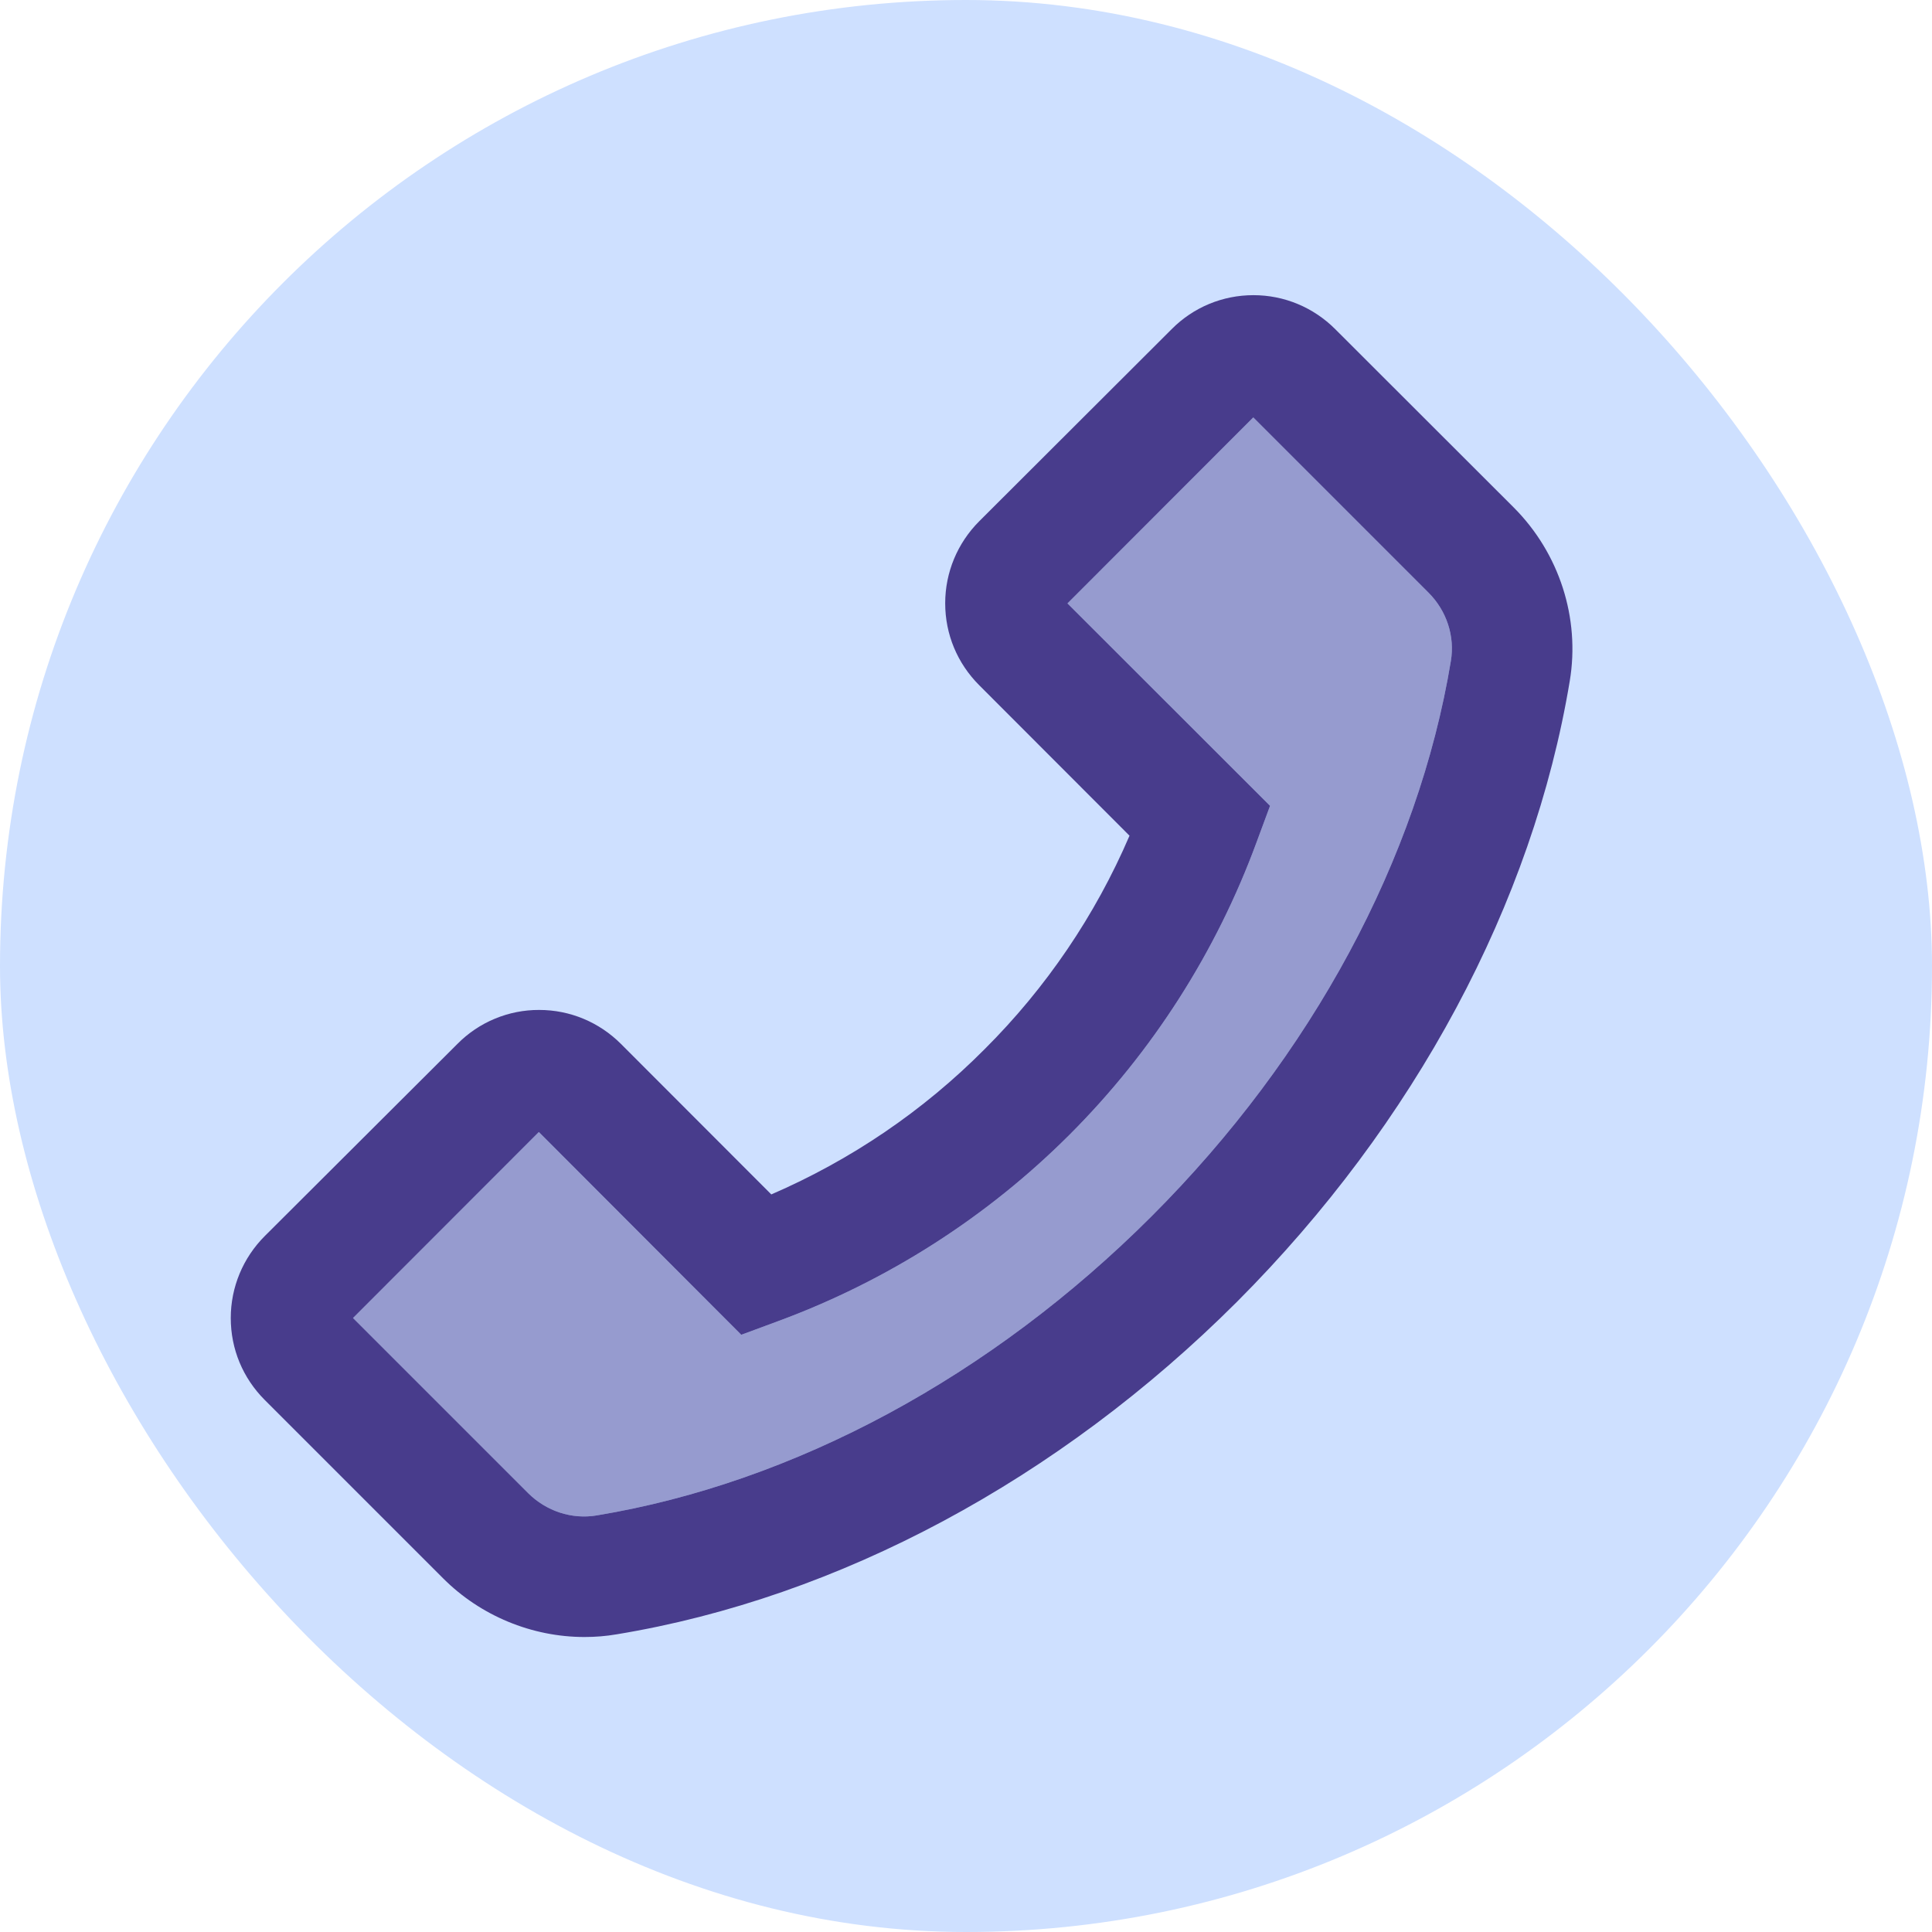
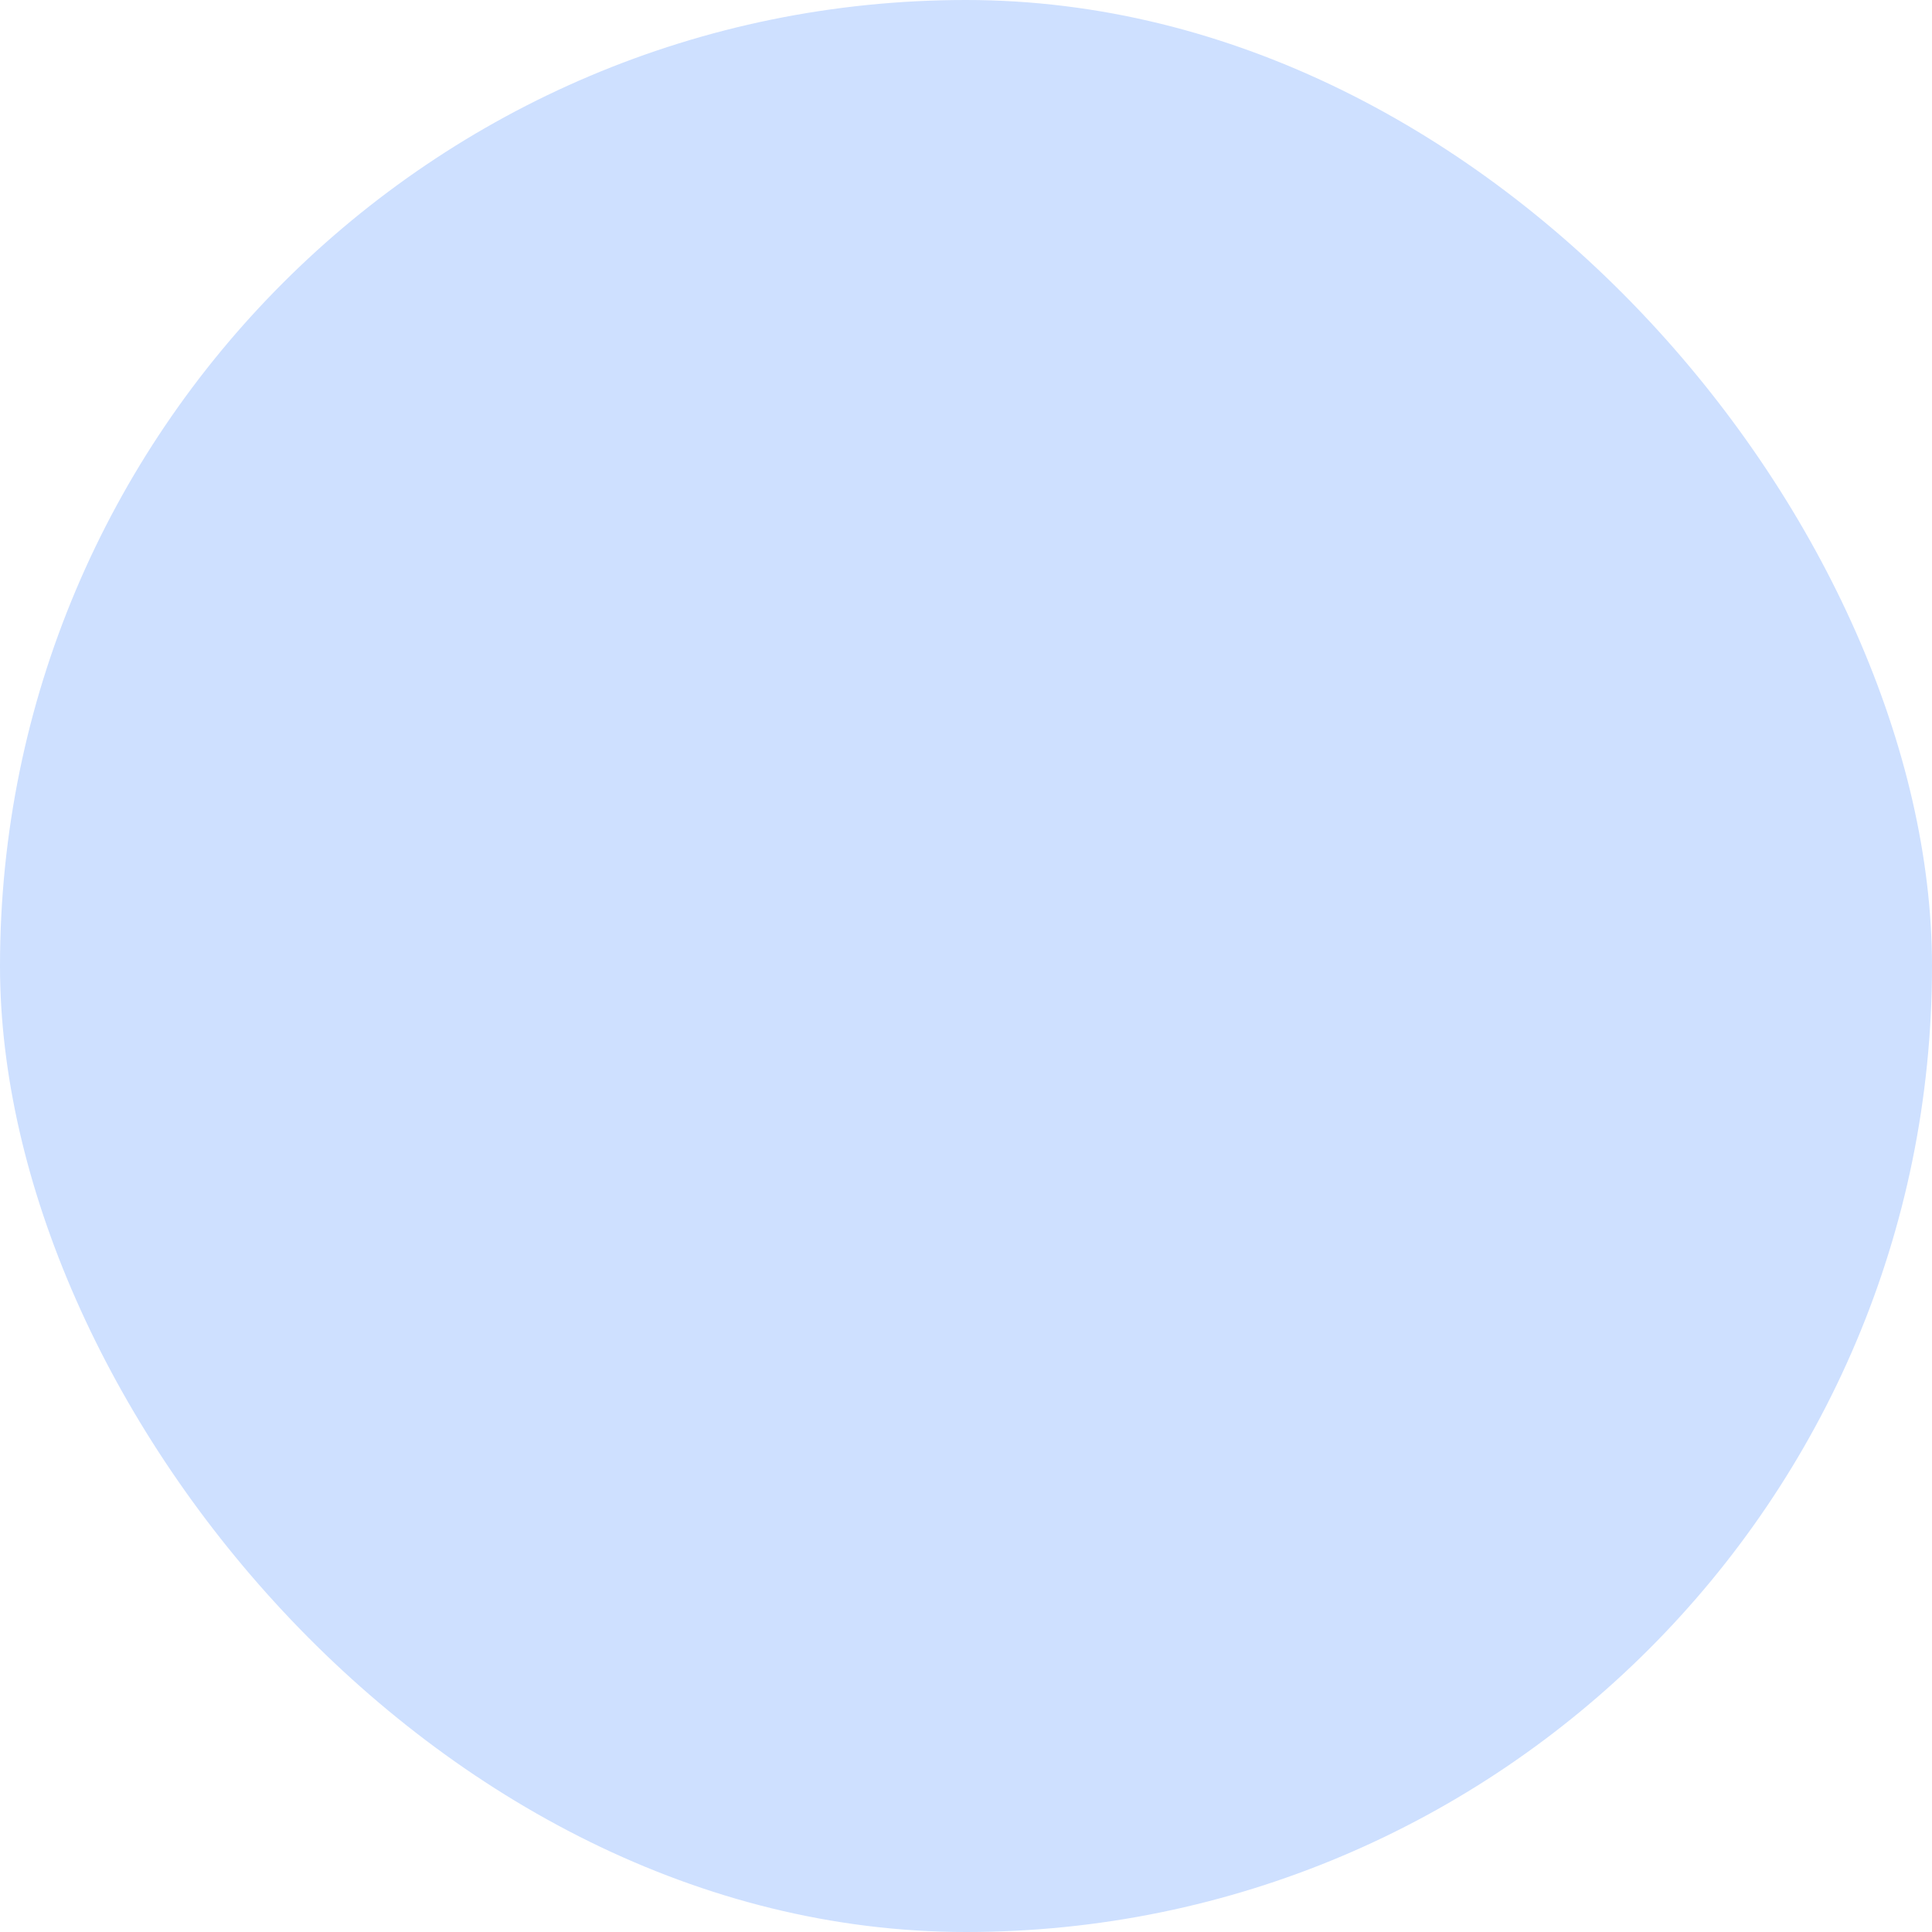
<svg xmlns="http://www.w3.org/2000/svg" width="90" height="90" viewBox="0 0 90 90" fill="none">
  <rect width="90" height="90" rx="45" fill="#CEE0FF" />
-   <path d="M58.383 19.445L49.727 28.109L59.164 37.539L58.539 39.227C56.66 44.344 53.69 48.991 49.836 52.847C45.982 56.702 41.335 59.673 36.219 61.555L34.531 62.18L34.461 62.109L25.102 52.734L16.445 61.398L24.609 69.562C25.453 70.398 26.641 70.789 27.797 70.594C37.008 69.07 46.188 64.117 53.648 56.656C61.109 49.195 66.062 40.008 67.586 30.797C67.781 29.641 67.391 28.453 66.547 27.609L58.383 19.445Z" fill="#483C8C" fill-opacity="0.42" />
-   <path d="M70.523 23.648L62.203 15.336C61.188 14.32 59.828 13.75 58.391 13.75C56.953 13.75 55.594 14.312 54.578 15.336L45.617 24.281C44.602 25.297 44.031 26.664 44.031 28.102C44.031 29.547 44.594 30.898 45.617 31.922L52.617 38.93C51.023 42.645 48.731 46.021 45.867 48.875C43 51.758 39.648 54.031 35.93 55.641L28.93 48.633C27.914 47.617 26.555 47.047 25.117 47.047C24.408 47.044 23.706 47.183 23.051 47.456C22.396 47.728 21.803 48.128 21.305 48.633L12.336 57.578C11.32 58.594 10.75 59.961 10.75 61.398C10.75 62.844 11.312 64.195 12.336 65.219L20.648 73.531C22.383 75.266 24.773 76.258 27.227 76.258C27.734 76.258 28.227 76.219 28.727 76.133C39.07 74.43 49.336 68.922 57.625 60.641C65.906 52.344 71.406 42.078 73.125 31.727C73.617 28.789 72.633 25.766 70.523 23.648ZM67.586 30.797C66.062 40.008 61.109 49.195 53.648 56.656C46.188 64.117 37.008 69.07 27.797 70.594C26.641 70.789 25.453 70.398 24.609 69.562L16.445 61.398L25.102 52.734L34.461 62.109L34.531 62.18L36.219 61.555C41.335 59.673 45.982 56.702 49.836 52.847C53.69 48.991 56.66 44.344 58.539 39.227L59.164 37.539L49.727 28.109L58.383 19.445L66.547 27.609C67.391 28.453 67.781 29.641 67.586 30.797Z" fill="#483C8C" />
</svg>